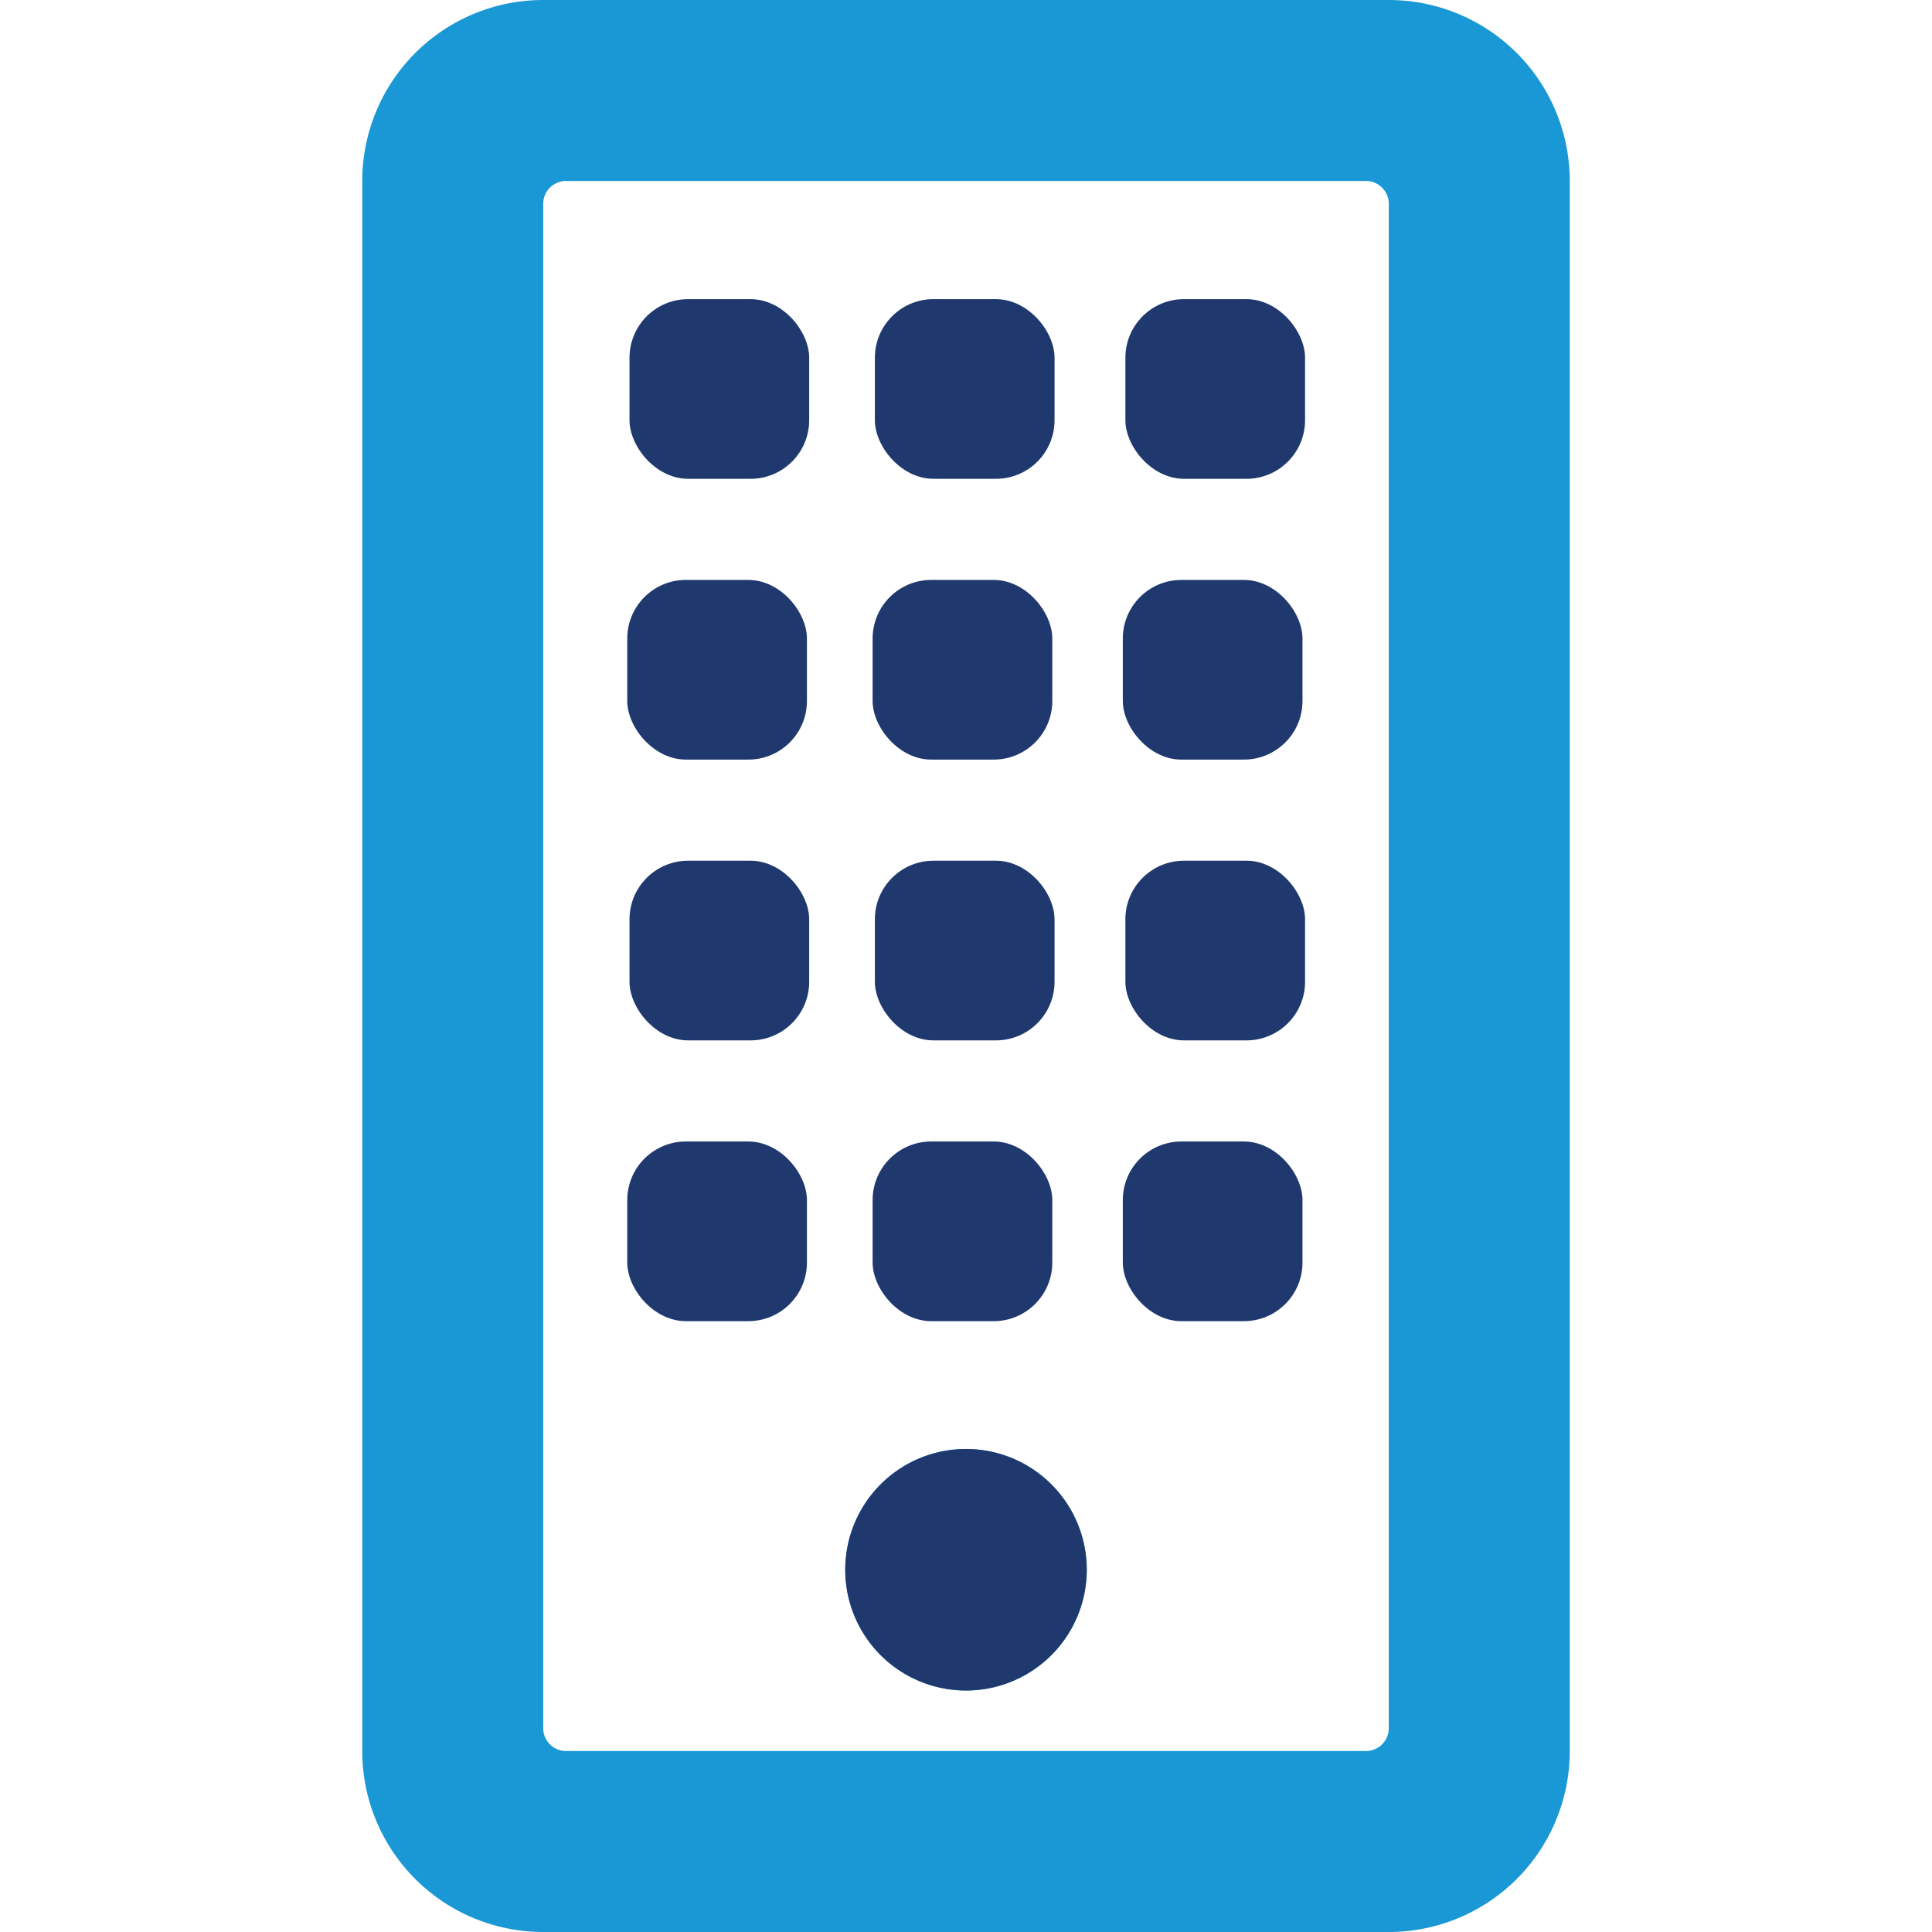
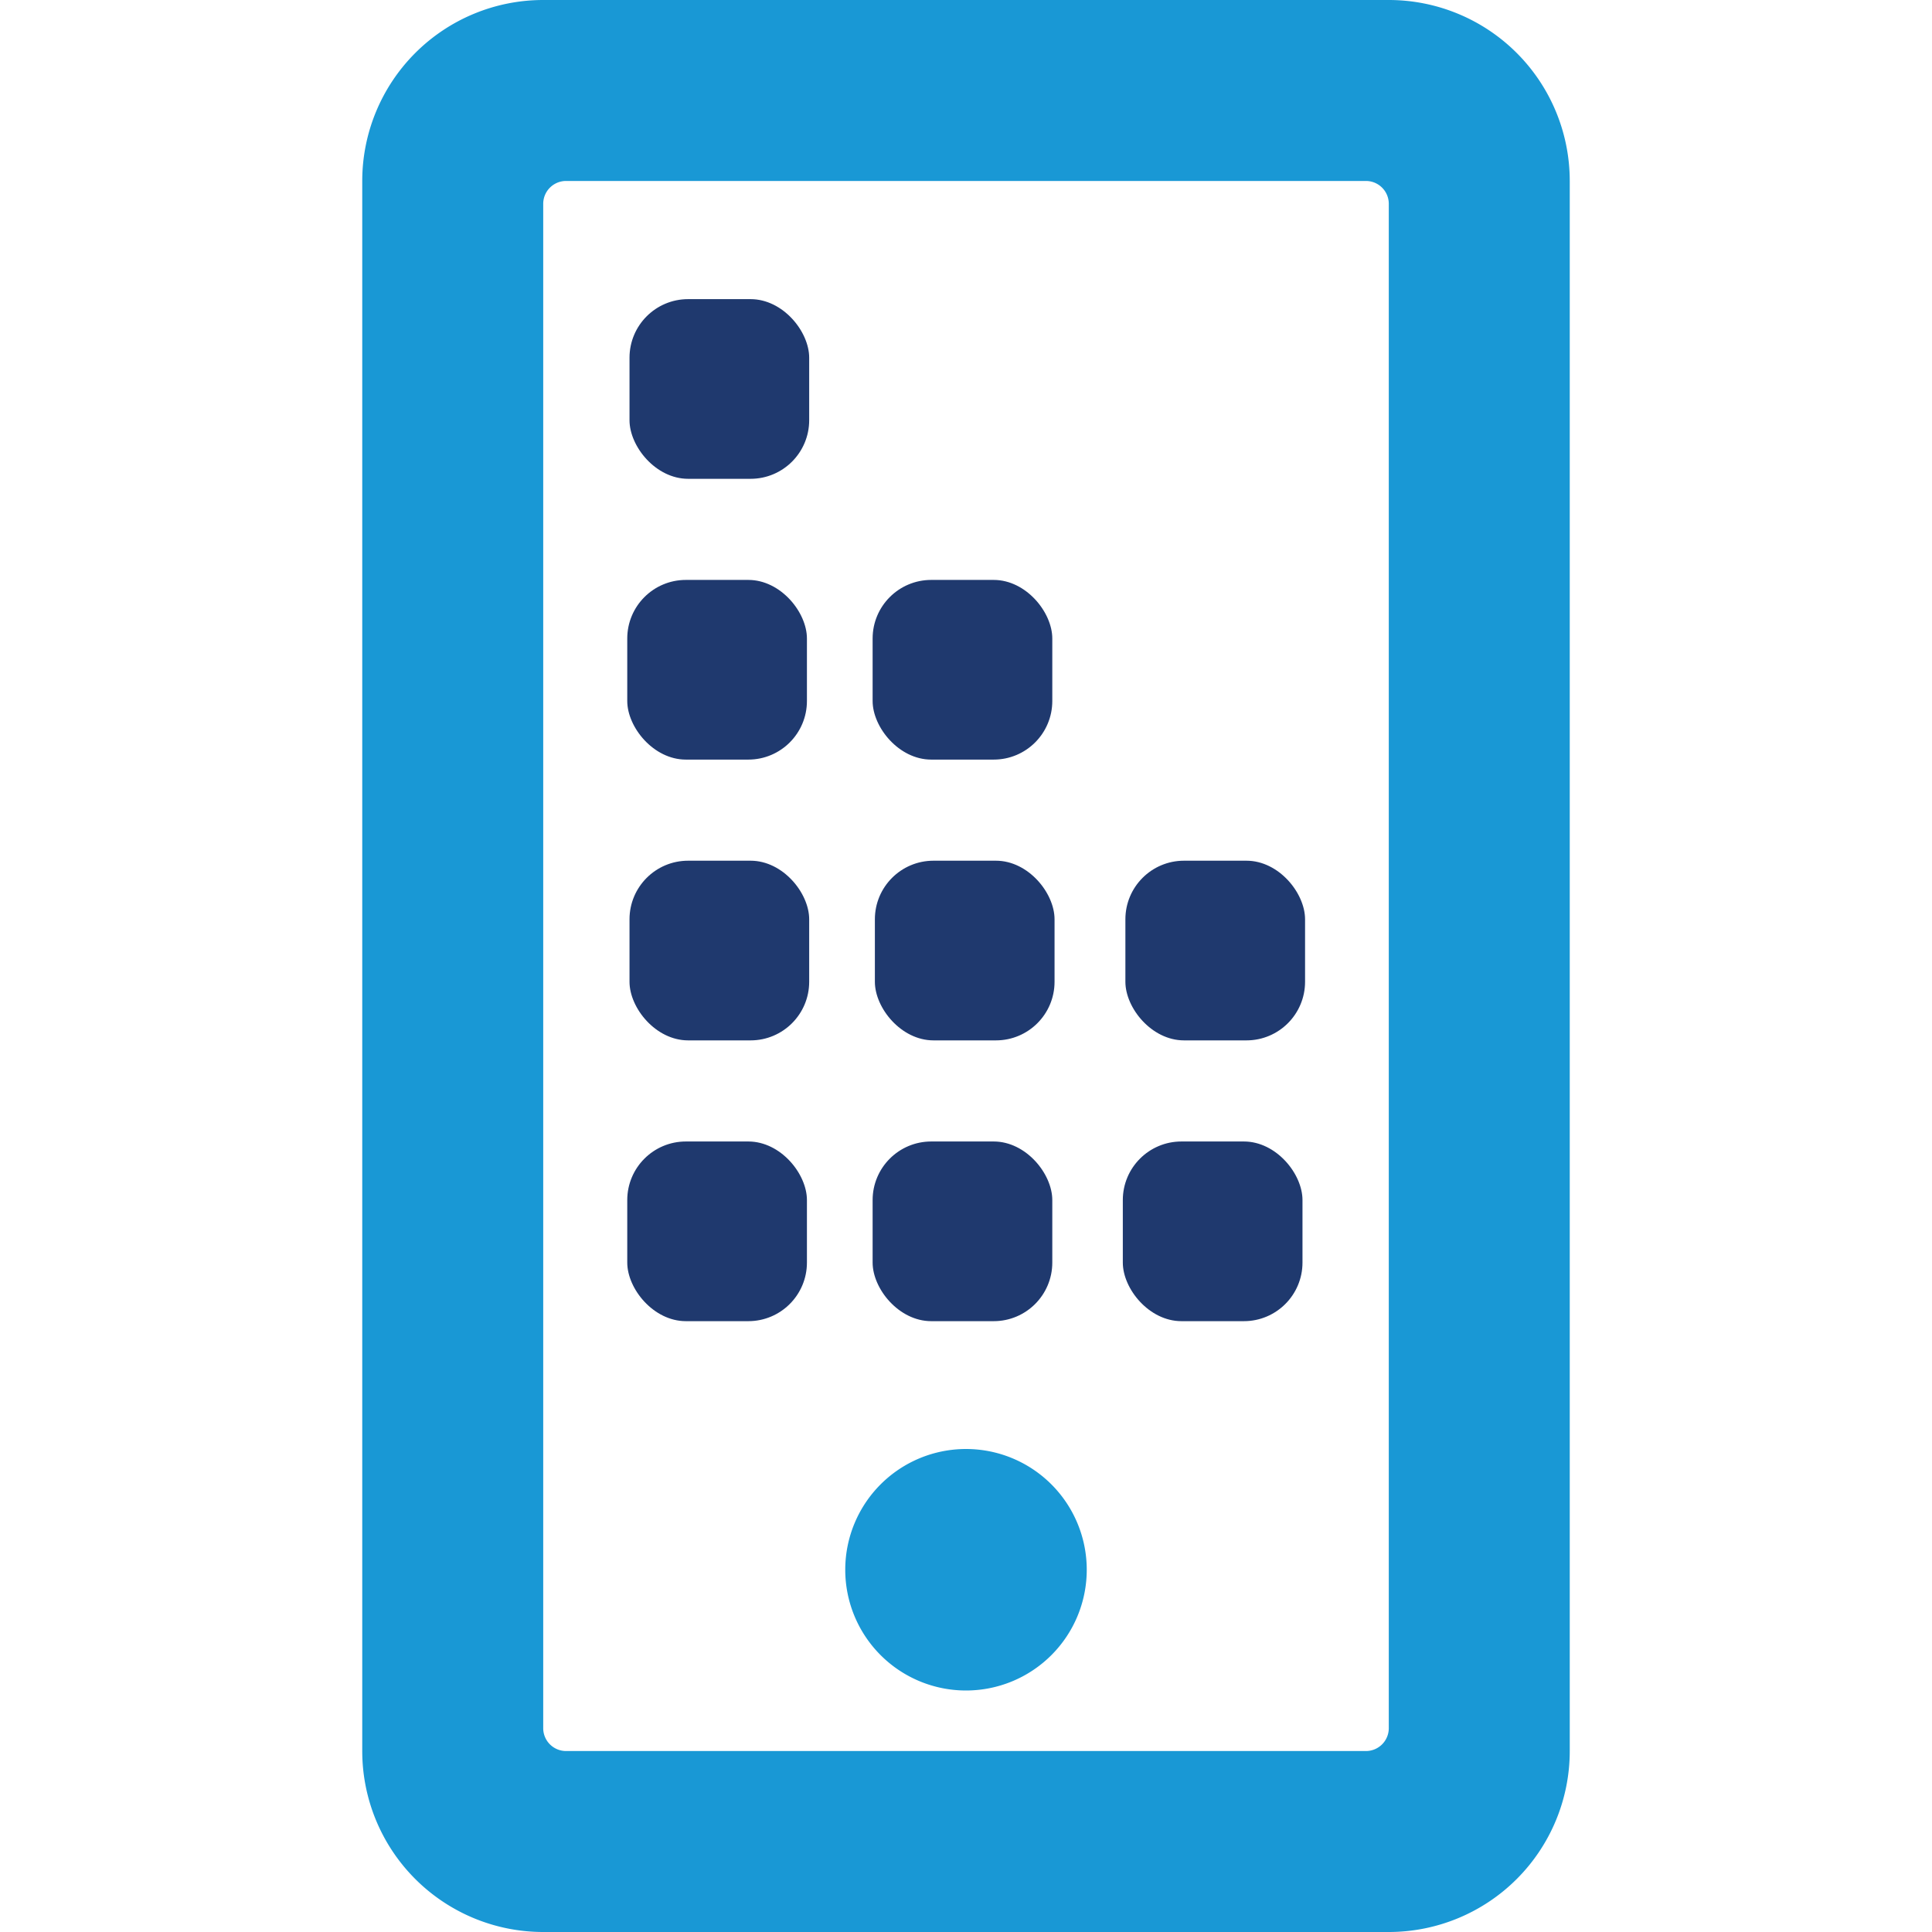
<svg xmlns="http://www.w3.org/2000/svg" id="Layer_1" data-name="Layer 1" width="60" height="60" viewBox="0 0 60 60">
  <defs>
    <style>.cls-1{fill:#1998d5;}.cls-2{fill:#1f396e;}</style>
  </defs>
  <path class="cls-1" d="M48.75,54.38A5.62,5.62,0,0,1,43.13,60H16.87a5.62,5.62,0,0,1-5.62-5.62V5.62A5.62,5.62,0,0,1,16.87,0H43.13a5.62,5.62,0,0,1,5.62,5.62ZM43.13,6.33a.71.71,0,0,0-.71-.71H17.58a.71.71,0,0,0-.71.71V53.67a.71.71,0,0,0,.71.71H42.42a.71.71,0,0,0,.71-.71ZM30,52.5a3.75,3.75,0,1,1,3.75-3.75A3.75,3.75,0,0,1,30,52.5Z" />
-   <path class="cls-2" d="M30,52.5a3.75,3.75,0,1,1,3.75-3.75A3.75,3.75,0,0,1,30,52.5Z" />
  <rect class="cls-2" x="19.55" y="9.29" width="5.58" height="5.58" rx="1.82" />
-   <rect class="cls-2" x="27.17" y="9.29" width="5.58" height="5.58" rx="1.82" />
-   <rect class="cls-2" x="34.95" y="9.29" width="5.58" height="5.58" rx="1.82" />
  <rect class="cls-2" x="19.48" y="18.01" width="5.58" height="5.58" rx="1.82" />
  <rect class="cls-2" x="27.1" y="18.01" width="5.58" height="5.58" rx="1.82" />
-   <rect class="cls-2" x="34.87" y="18.01" width="5.58" height="5.58" rx="1.82" />
  <rect class="cls-2" x="19.55" y="26.73" width="5.58" height="5.58" rx="1.82" />
  <rect class="cls-2" x="27.17" y="26.73" width="5.58" height="5.58" rx="1.82" />
  <rect class="cls-2" x="34.95" y="26.73" width="5.58" height="5.58" rx="1.82" />
  <rect class="cls-2" x="19.48" y="35.45" width="5.58" height="5.58" rx="1.82" />
  <rect class="cls-2" x="27.1" y="35.45" width="5.58" height="5.58" rx="1.82" />
  <rect class="cls-2" x="34.87" y="35.45" width="5.58" height="5.58" rx="1.82" />
</svg>